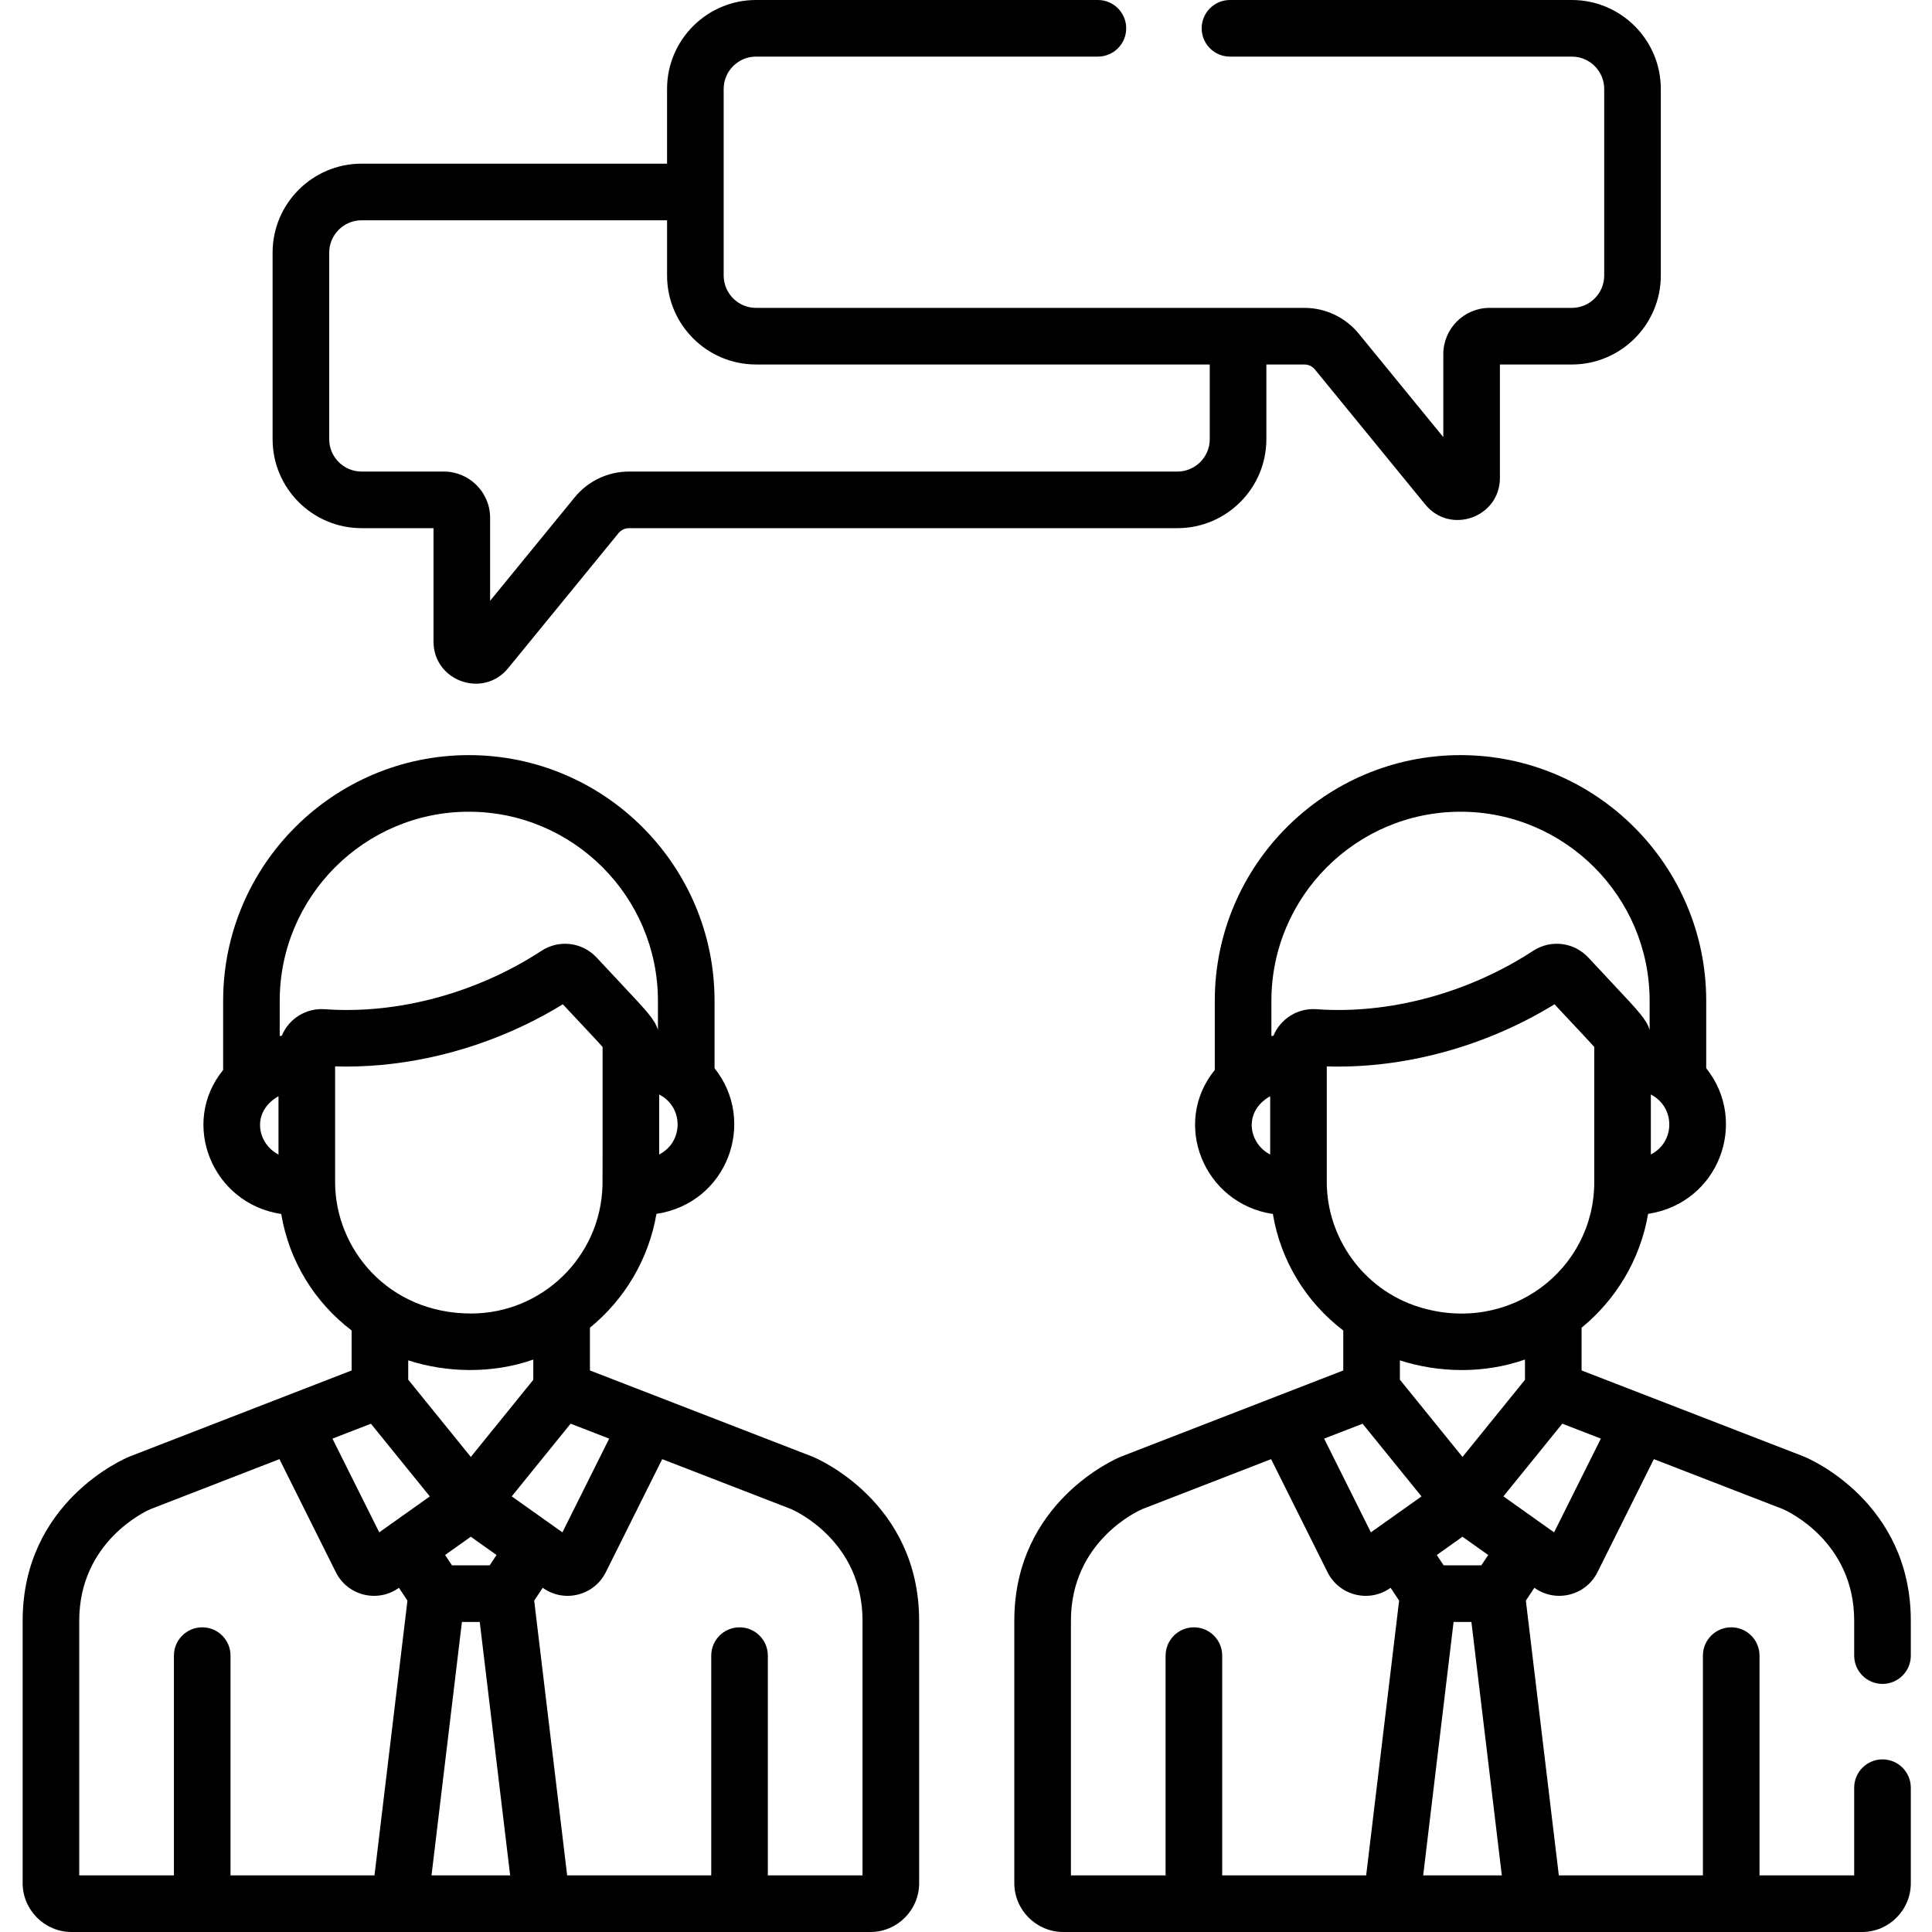
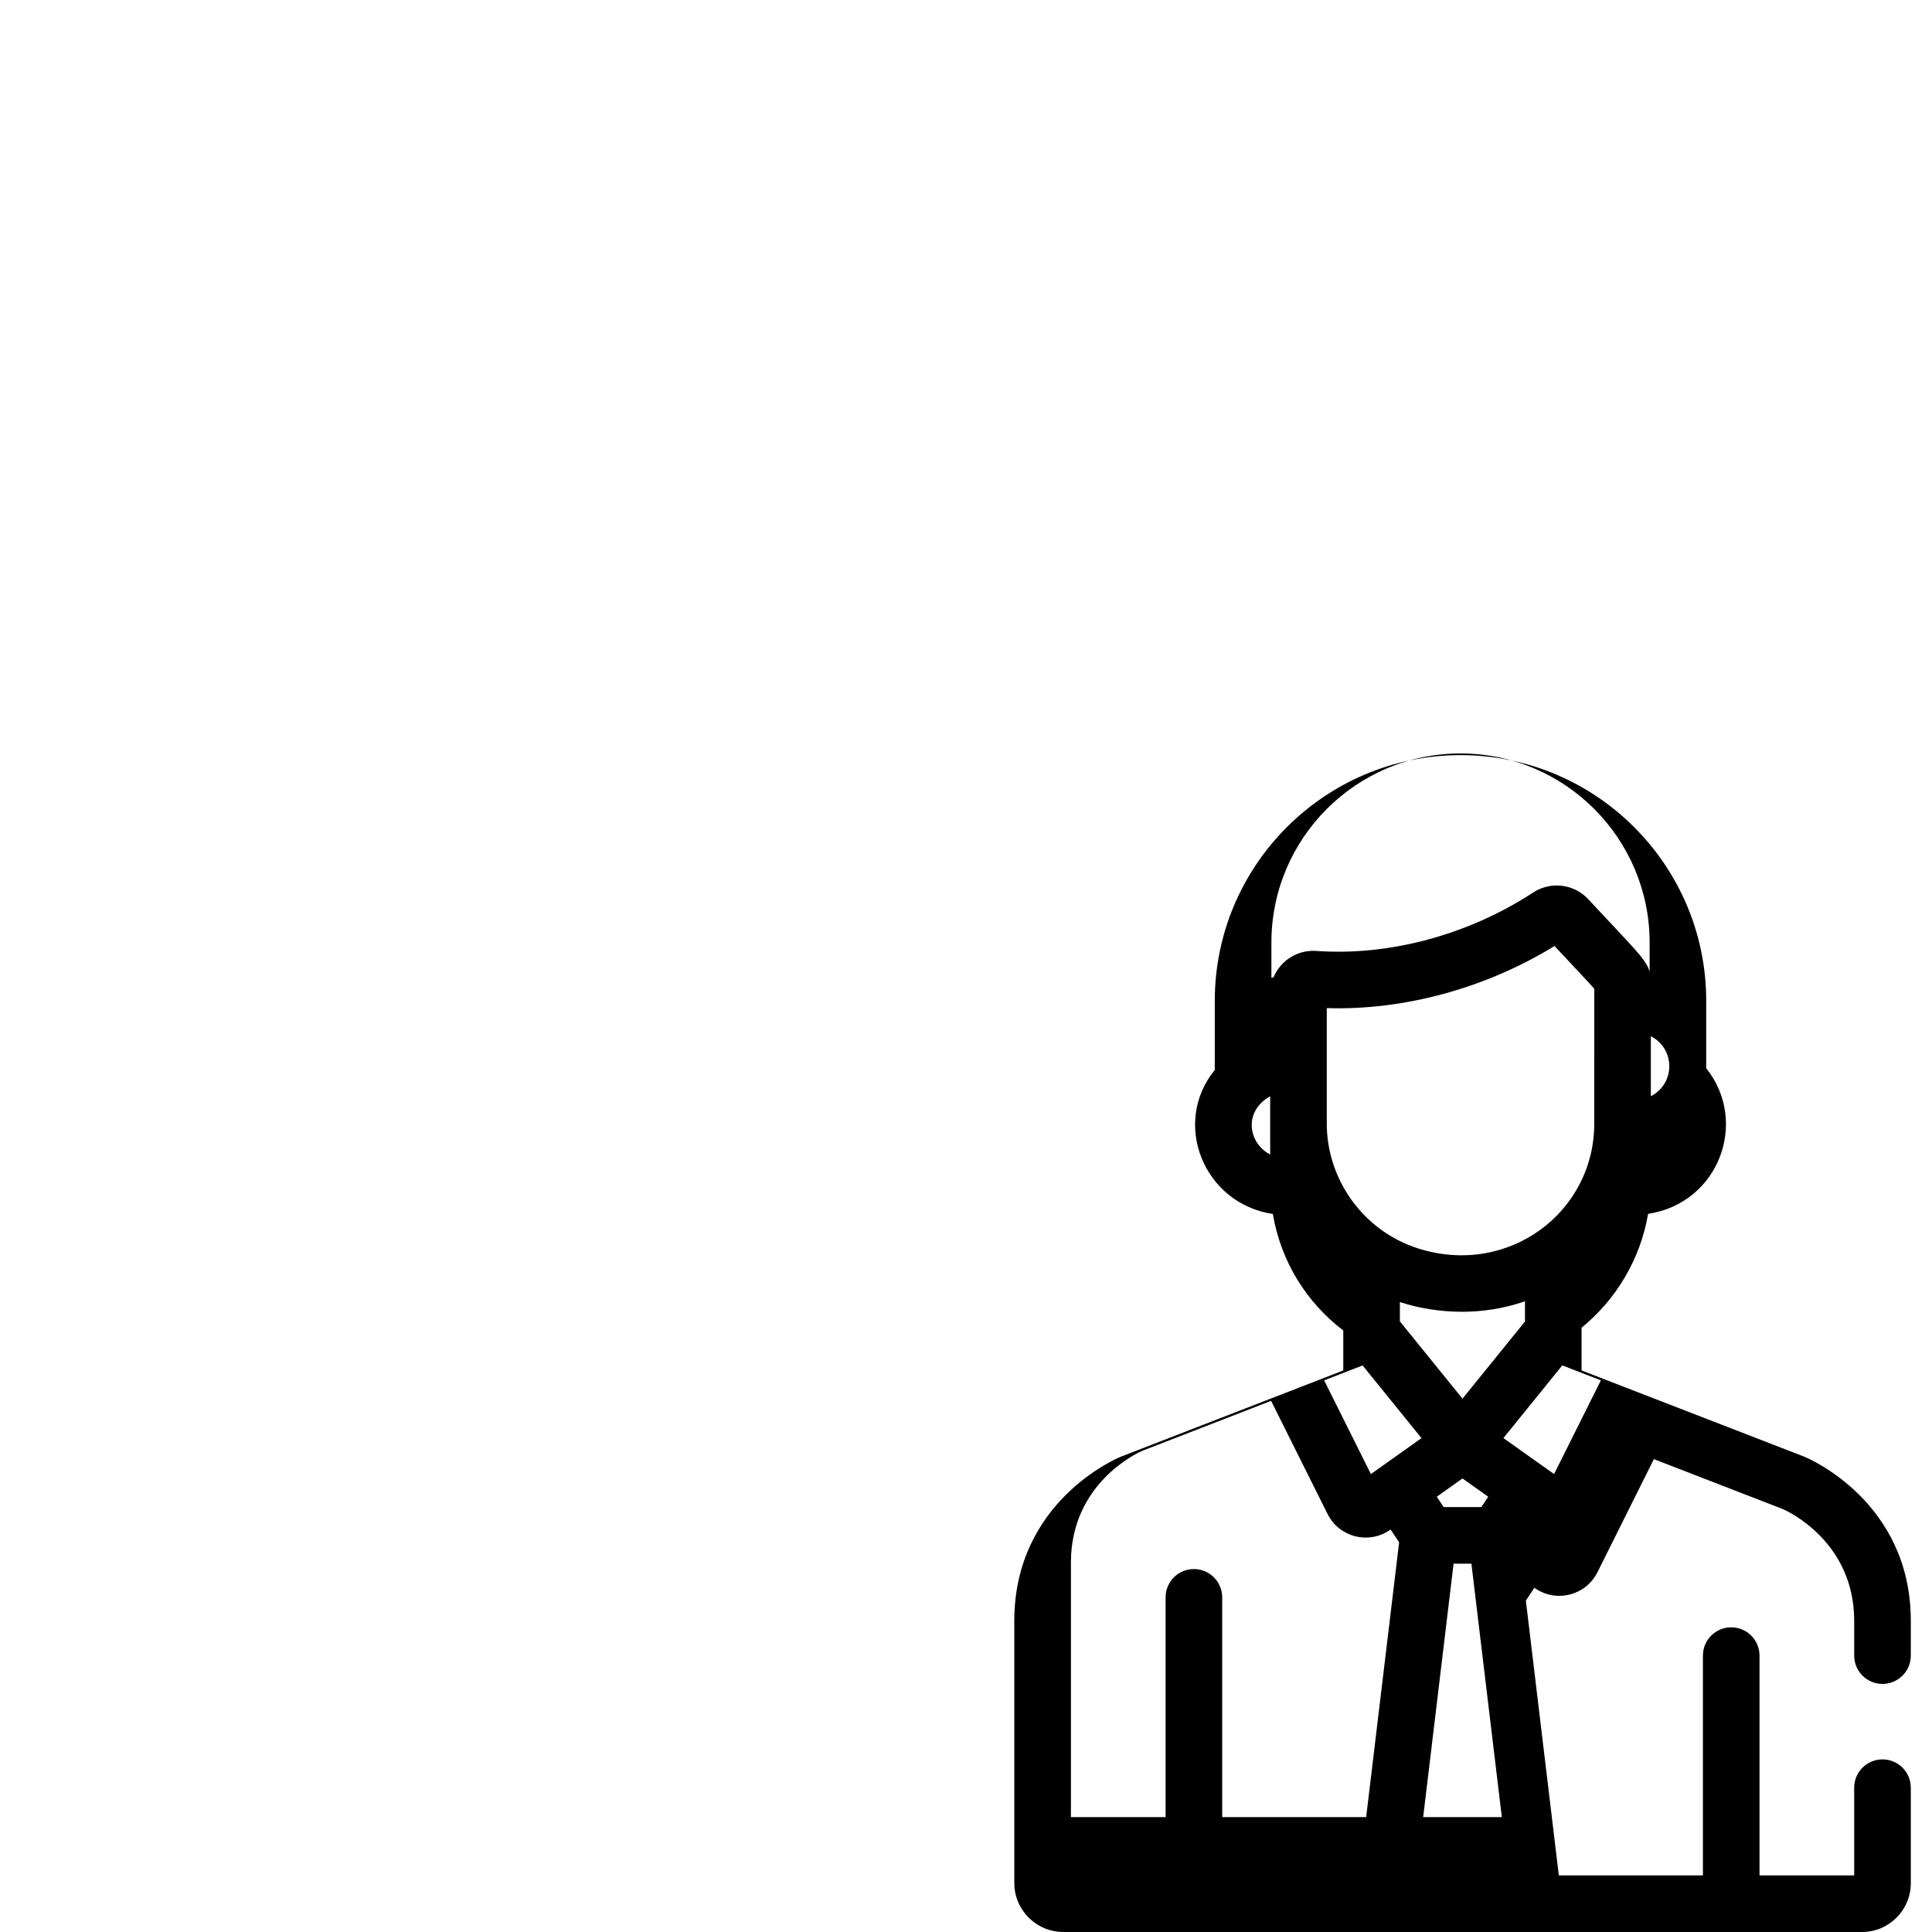
<svg xmlns="http://www.w3.org/2000/svg" height="512pt" viewBox="-5 0 511 512" width="512pt">
-   <path d="m381.547 200.117c-35.902 0-65.117 29.211-65.117 65.117v18.324c-11.516 14.094-2.934 35.426 15.391 38.16 2.121 12.594 8.918 23.449 18.66 30.875v10.594l-58.832 22.809c-.047.016-.098.035-.145.055-1.148.473-28.203 11.961-28.203 43.477v69.492c0 7.156 5.824 12.98 12.98 12.98h211.668c7.129 0 12.934-5.801 12.934-12.934v-25.309c0-4.141-3.359-7.5-7.504-7.5-4.141 0-7.5 3.359-7.5 7.5v23.242h-25.09v-58.242c0-4.145-3.355-7.5-7.5-7.5-4.145 0-7.5 3.355-7.5 7.5v58.242h-38.184l-8.738-72.82 2.258-3.398.062.043c5.656 4.02 13.559 2.031 16.652-4.164l14.953-29.973 34.203 13.246c1.406.617 18.883 8.703 18.883 29.594v9.23c0 4.141 3.359 7.5 7.5 7.5 4.145 0 7.504-3.359 7.504-7.5v-9.23c0-31.52-27.055-43.004-28.207-43.477-.047-.02-.094-.039-.141-.059l-58.902-22.809v-11.32c9.125-7.457 15.562-18.078 17.629-30.172 18.754-2.855 26.75-24.383 15.402-38.602v-17.855c.004-35.906-29.207-65.117-65.117-65.117zm-50.438 105.836c-5.676-2.887-7.309-11.305 0-15.445zm25.438 191.047h-38.152v-58.242c0-4.141-3.355-7.5-7.5-7.5s-7.5 3.359-7.5 7.5v58.242h-25.09v-67.473c0-21.023 17.707-29.082 18.867-29.586l34.184-13.254 14.957 29.973c3.098 6.207 11.004 8.176 16.648 4.168l.062-.047 2.258 3.402zm1.254-90.91-12.395-24.84 10.195-3.949c13.629 16.82 11.492 14.184 15.609 19.266-5.465 3.883-13.152 9.344-13.41 9.523zm24.273-19.984-16.59-20.48v-5.117c10.176 3.289 22.18 3.637 33.148-.215v5.371c-8.383 10.352-5.113 6.316-16.559 20.441zm6.816 25.988-1.82 2.738h-9.988l-1.82-2.738 6.812-4.844zm-17.234 84.906 8.059-67.168h4.723l8.062 67.168zm47.09-115.75-12.398 24.84c-.008-.004-12.98-9.219-13.43-9.539l15.605-19.262zm-1.754-67.984c0 23.277-22.535 40.578-46.57 33.066-14.93-4.727-24.312-18.637-24.312-33.066v-30.66c20.422.641 42.102-5.246 60.352-16.457 5.234 5.613 8.98 9.551 10.531 11.309zm14.676-40.305c-.734-2.66-3.062-5.117-9.125-11.582-1.863-1.988-4.199-4.477-7.125-7.621-3.801-4.086-9.945-4.836-14.613-1.785-17.18 11.223-38.125 16.863-57.422 15.48-5.027-.383-9.574 2.598-11.398 7.012-.184.031-.367.066-.551.105v-9.336c0-27.633 22.48-50.117 50.117-50.117 27.633 0 50.117 22.484 50.117 50.117zm.324 32.988v-15.895c6.582 3.395 6.453 12.613 0 15.895zm0 0" />
-   <path d="m13.48 512h211.668c7.133 0 12.934-5.801 12.934-12.934v-69.539c0-31.52-27.055-43.004-28.207-43.477-.047-.02-.094-.039-.141-.055l-58.898-22.812v-11.32c9.125-7.457 15.559-18.074 17.629-30.172 18.867-2.875 26.676-24.477 15.398-38.602v-17.855c0-35.906-29.211-65.117-65.113-65.117-35.906 0-65.117 29.211-65.117 65.117v18.324c-11.52 14.098-2.93 35.426 15.391 38.16 2.117 12.594 8.918 23.449 18.66 30.875v10.59l-58.836 22.812c-.047.016-.094.035-.141.055-1.152.473-28.207 11.957-28.207 43.477v69.492c0 7.156 5.824 12.98 12.98 12.98zm95.375-15 8.059-67.168h4.723l8.059 67.168zm10.418-110.895-16.59-20.48v-5.117c10.047 3.25 22.141 3.656 33.148-.211v5.367zm6.816 25.988-1.82 2.738h-9.992l-1.82-2.738 6.816-4.844zm78.105-12.16c1.406.617 18.887 8.707 18.887 29.594v67.473h-25.094v-58.242c0-4.141-3.355-7.5-7.5-7.5-4.141 0-7.5 3.359-7.5 7.5v58.242h-38.184l-8.738-72.816 2.262-3.402.059.047c5.648 4.008 13.555 2.035 16.652-4.168l14.953-29.973zm-48.254-18.684-12.395 24.84c-.328-.23-1.77-1.258-13.43-9.539l15.605-19.262zm13.25-91.191c6.52 3.309 6.504 12.578 0 15.891zm-100.883 15.895c-5.645-2.867-7.344-11.27 0-15.445zm12.273-38.5c-4.828-.363-9.453 2.371-11.398 7.012-.184.031-.367.066-.551.105v-9.336c0-27.633 22.48-50.117 50.113-50.117 27.637 0 50.117 22.484 50.117 50.117v7.723c-.73-2.645-3.082-5.141-9.121-11.578-1.867-1.988-4.203-4.477-7.129-7.625-3.789-4.07-9.934-4.836-14.609-1.781-17.18 11.223-38.121 16.867-57.422 15.48zm2.727 45.812v-30.66c15.758.492 33.281-2.914 49.758-10.723 3.629-1.719 7.172-3.633 10.59-5.734 5.625 6.023 9.012 9.578 10.535 11.309 0 38.102 0 35.605-.023 36.688-.473 18.918-16.023 33.949-34.805 33.949-22.016 0-36.055-17.16-36.055-34.828zm9.492 64.035 15.609 19.266c-6.168 4.383-13.188 9.367-13.406 9.523l-12.398-24.84zm-77.301 52.227c0-21.027 17.711-29.082 18.871-29.586l34.184-13.254 14.957 29.973c3.094 6.207 11.004 8.176 16.648 4.168l.062-.047 2.258 3.402-8.734 72.816h-38.152v-58.242c0-4.141-3.355-7.5-7.5-7.5s-7.5 3.359-7.5 7.5v58.242h-25.094zm0 0" />
-   <path d="m90.32 139.969h19.066v30.047c0 10.48 13.156 15.164 19.781 7.055l29.238-35.77c.691-.848 1.719-1.332 2.809-1.332h145.312c12.996 0 23.574-10.574 23.574-23.574v-19.801h10.062c1.094 0 2.121.484 2.812 1.332l29.234 35.77c6.625 8.105 19.785 3.426 19.785-7.055v-30.047h19.066c13 0 23.574-10.578 23.574-23.578v-49.441c.004-13-10.574-23.574-23.574-23.574h-90.602c-4.145 0-7.5 3.359-7.5 7.5 0 4.145 3.355 7.5 7.5 7.5h90.602c4.73 0 8.574 3.848 8.574 8.574v49.441c0 4.73-3.844 8.574-8.574 8.574h-21.805c-6.762 0-12.262 5.504-12.262 12.266v21.988l-22.406-27.414c-3.555-4.344-8.812-6.84-14.426-6.84-2.031 0-140.68 0-145.305 0-4.73 0-8.574-3.844-8.574-8.574 0-15.113 0-33.859 0-49.441 0-4.727 3.844-8.574 8.574-8.574h90.602c4.141 0 7.5-3.355 7.5-7.5 0-4.141-3.359-7.5-7.5-7.5h-90.602c-13 0-23.578 10.574-23.578 23.574v19.801h-80.961c-13 0-23.574 10.578-23.574 23.574v49.441c-.004 13.004 10.574 23.578 23.574 23.578zm-8.574-73.016c0-4.73 3.848-8.574 8.574-8.574h80.961v14.637c0 13 10.578 23.578 23.578 23.578h120.238v19.801c0 4.727-3.848 8.574-8.574 8.574h-145.309c-5.613 0-10.867 2.492-14.422 6.84l-22.406 27.41v-21.988c0-6.762-5.5-12.262-12.262-12.262h-21.805c-4.727 0-8.574-3.848-8.574-8.574zm0 0" />
+   <path d="m381.547 200.117c-35.902 0-65.117 29.211-65.117 65.117v18.324c-11.516 14.094-2.934 35.426 15.391 38.16 2.121 12.594 8.918 23.449 18.66 30.875v10.594l-58.832 22.809c-.047.016-.098.035-.145.055-1.148.473-28.203 11.961-28.203 43.477v69.492c0 7.156 5.824 12.98 12.98 12.98h211.668c7.129 0 12.934-5.801 12.934-12.934v-25.309c0-4.141-3.359-7.5-7.504-7.5-4.141 0-7.5 3.359-7.5 7.5v23.242h-25.09v-58.242c0-4.145-3.355-7.5-7.5-7.5-4.145 0-7.5 3.355-7.5 7.5v58.242h-38.184l-8.738-72.82 2.258-3.398.062.043c5.656 4.02 13.559 2.031 16.652-4.164l14.953-29.973 34.203 13.246c1.406.617 18.883 8.703 18.883 29.594v9.23c0 4.141 3.359 7.5 7.5 7.5 4.145 0 7.504-3.359 7.504-7.5v-9.23c0-31.52-27.055-43.004-28.207-43.477-.047-.02-.094-.039-.141-.059l-58.902-22.809v-11.32c9.125-7.457 15.562-18.078 17.629-30.172 18.754-2.855 26.75-24.383 15.402-38.602v-17.855c.004-35.906-29.207-65.117-65.117-65.117zm-50.438 105.836c-5.676-2.887-7.309-11.305 0-15.445m25.438 191.047h-38.152v-58.242c0-4.141-3.355-7.5-7.5-7.5s-7.5 3.359-7.5 7.5v58.242h-25.09v-67.473c0-21.023 17.707-29.082 18.867-29.586l34.184-13.254 14.957 29.973c3.098 6.207 11.004 8.176 16.648 4.168l.062-.047 2.258 3.402zm1.254-90.91-12.395-24.84 10.195-3.949c13.629 16.82 11.492 14.184 15.609 19.266-5.465 3.883-13.152 9.344-13.41 9.523zm24.273-19.984-16.59-20.48v-5.117c10.176 3.289 22.18 3.637 33.148-.215v5.371c-8.383 10.352-5.113 6.316-16.559 20.441zm6.816 25.988-1.82 2.738h-9.988l-1.82-2.738 6.812-4.844zm-17.234 84.906 8.059-67.168h4.723l8.062 67.168zm47.09-115.75-12.398 24.84c-.008-.004-12.98-9.219-13.43-9.539l15.605-19.262zm-1.754-67.984c0 23.277-22.535 40.578-46.57 33.066-14.93-4.727-24.312-18.637-24.312-33.066v-30.66c20.422.641 42.102-5.246 60.352-16.457 5.234 5.613 8.98 9.551 10.531 11.309zm14.676-40.305c-.734-2.66-3.062-5.117-9.125-11.582-1.863-1.988-4.199-4.477-7.125-7.621-3.801-4.086-9.945-4.836-14.613-1.785-17.18 11.223-38.125 16.863-57.422 15.48-5.027-.383-9.574 2.598-11.398 7.012-.184.031-.367.066-.551.105v-9.336c0-27.633 22.48-50.117 50.117-50.117 27.633 0 50.117 22.484 50.117 50.117zm.324 32.988v-15.895c6.582 3.395 6.453 12.613 0 15.895zm0 0" />
</svg>